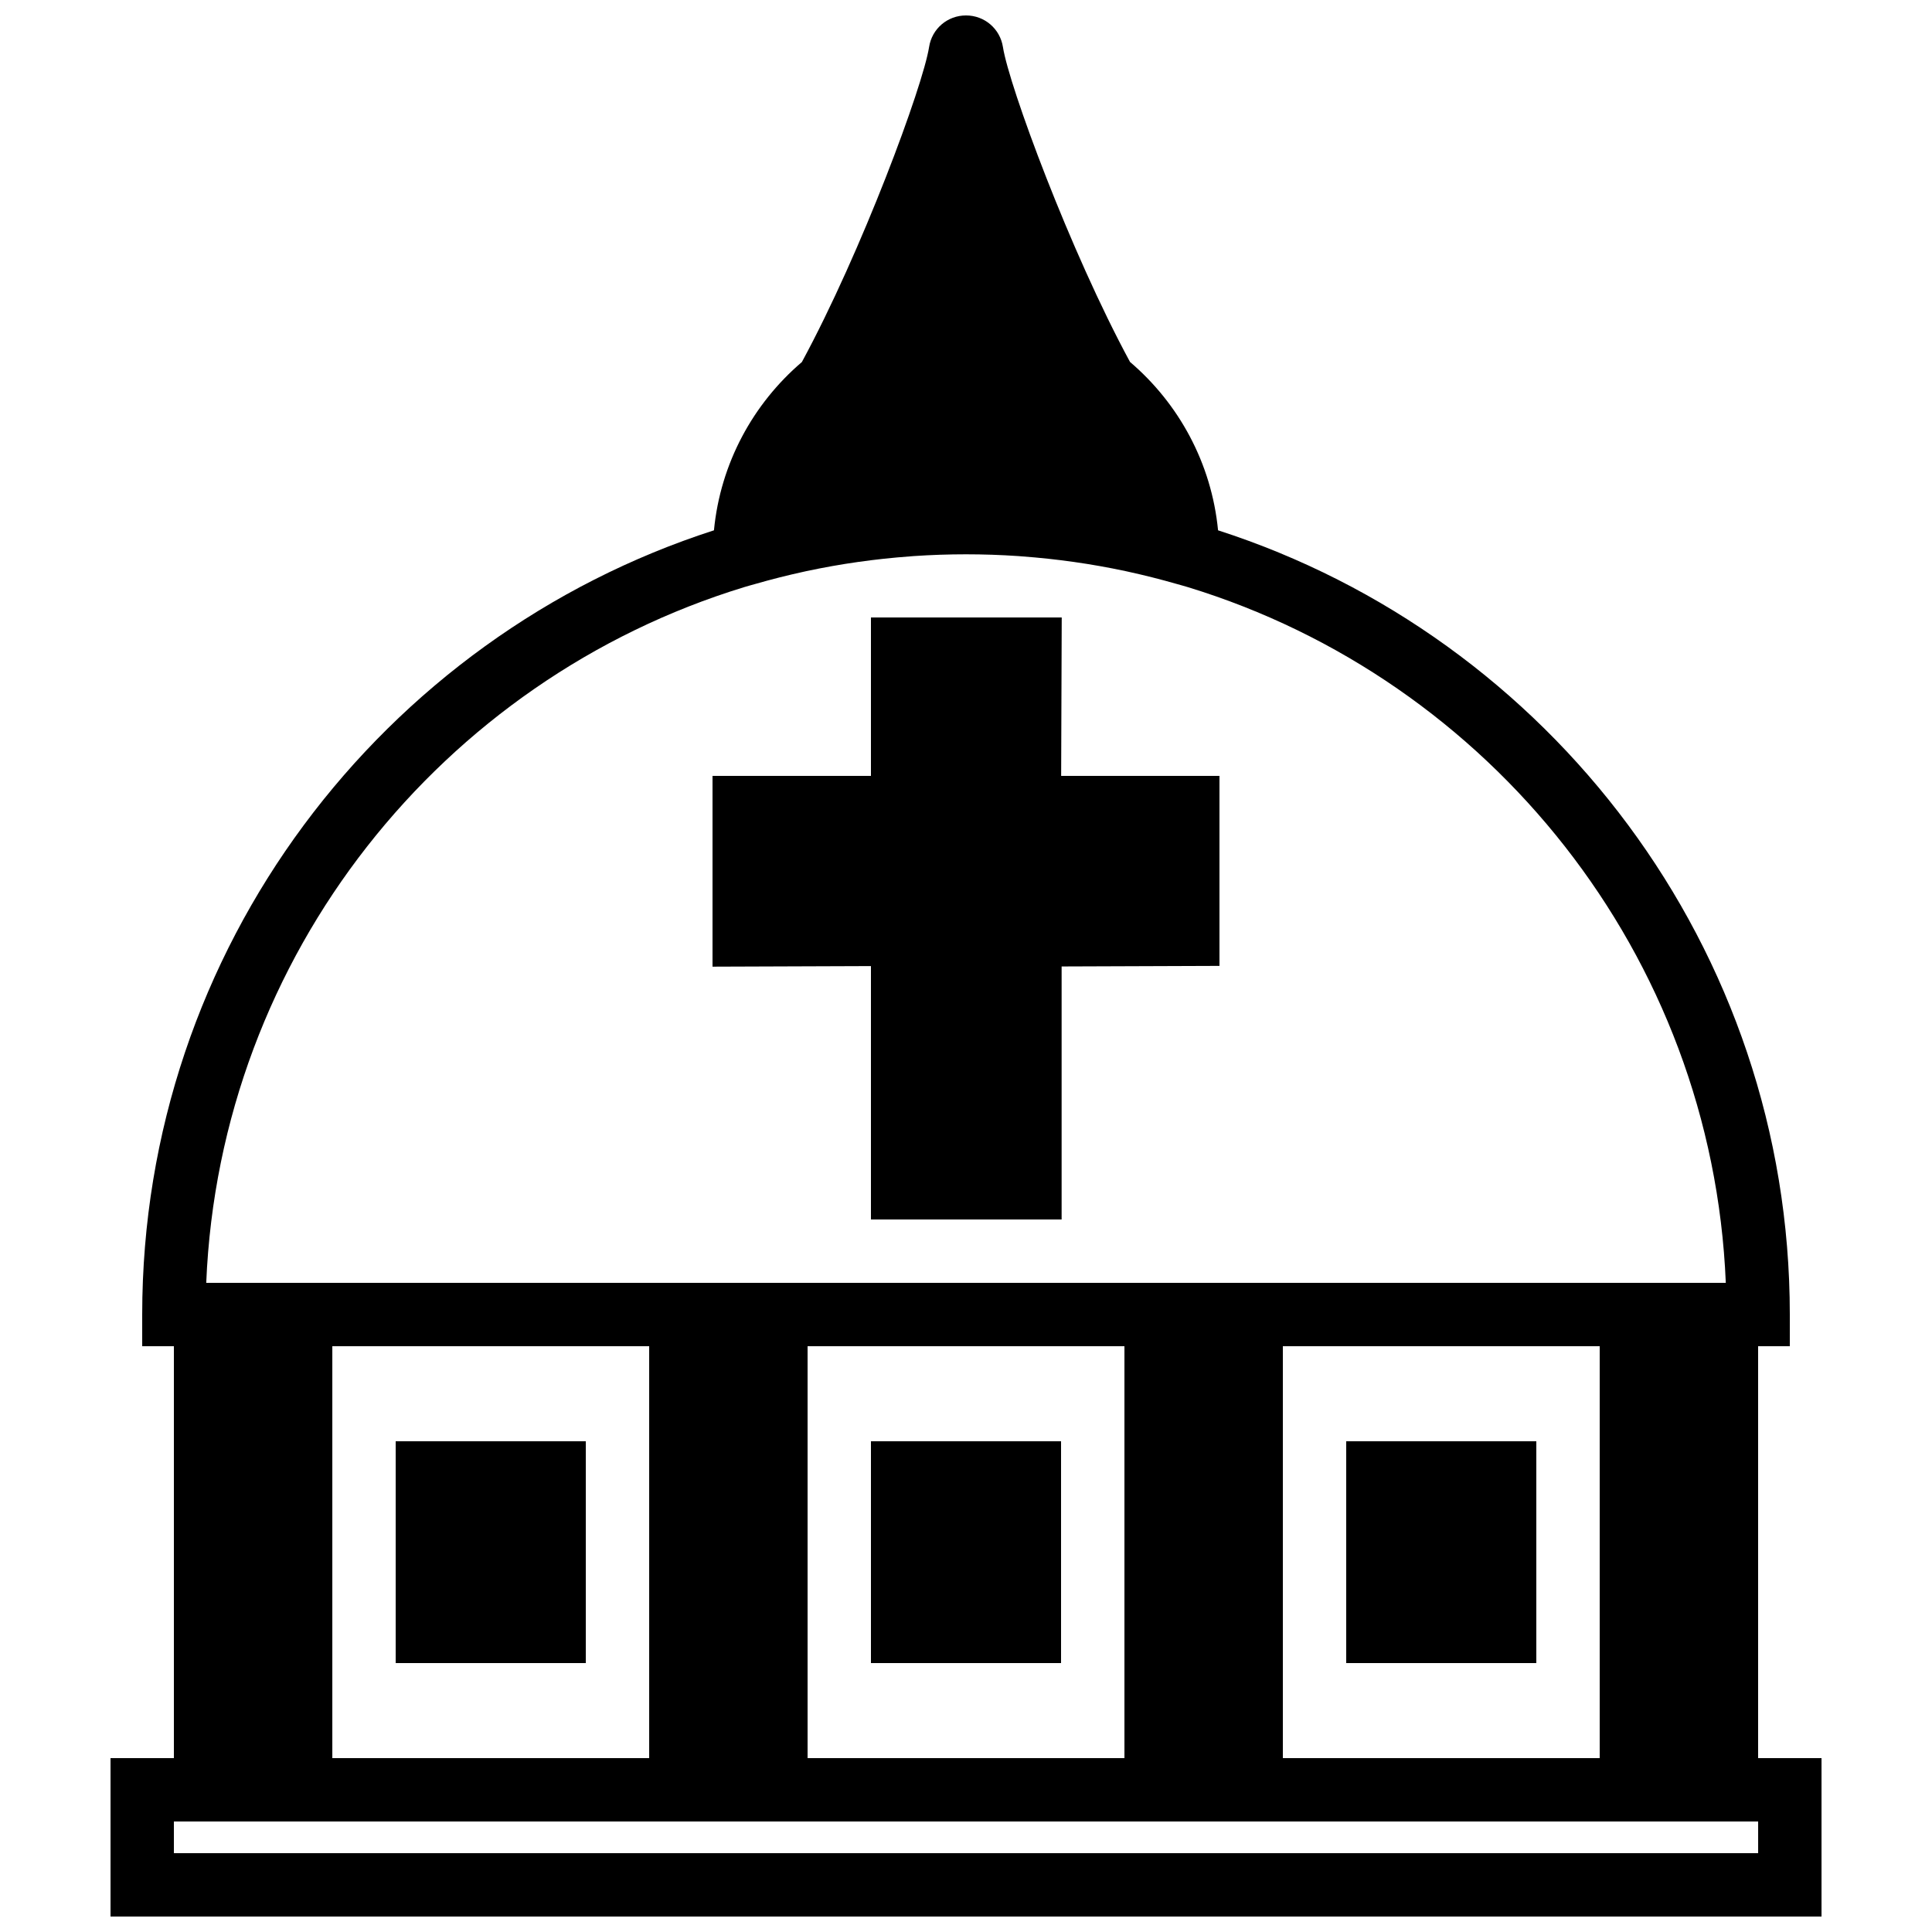
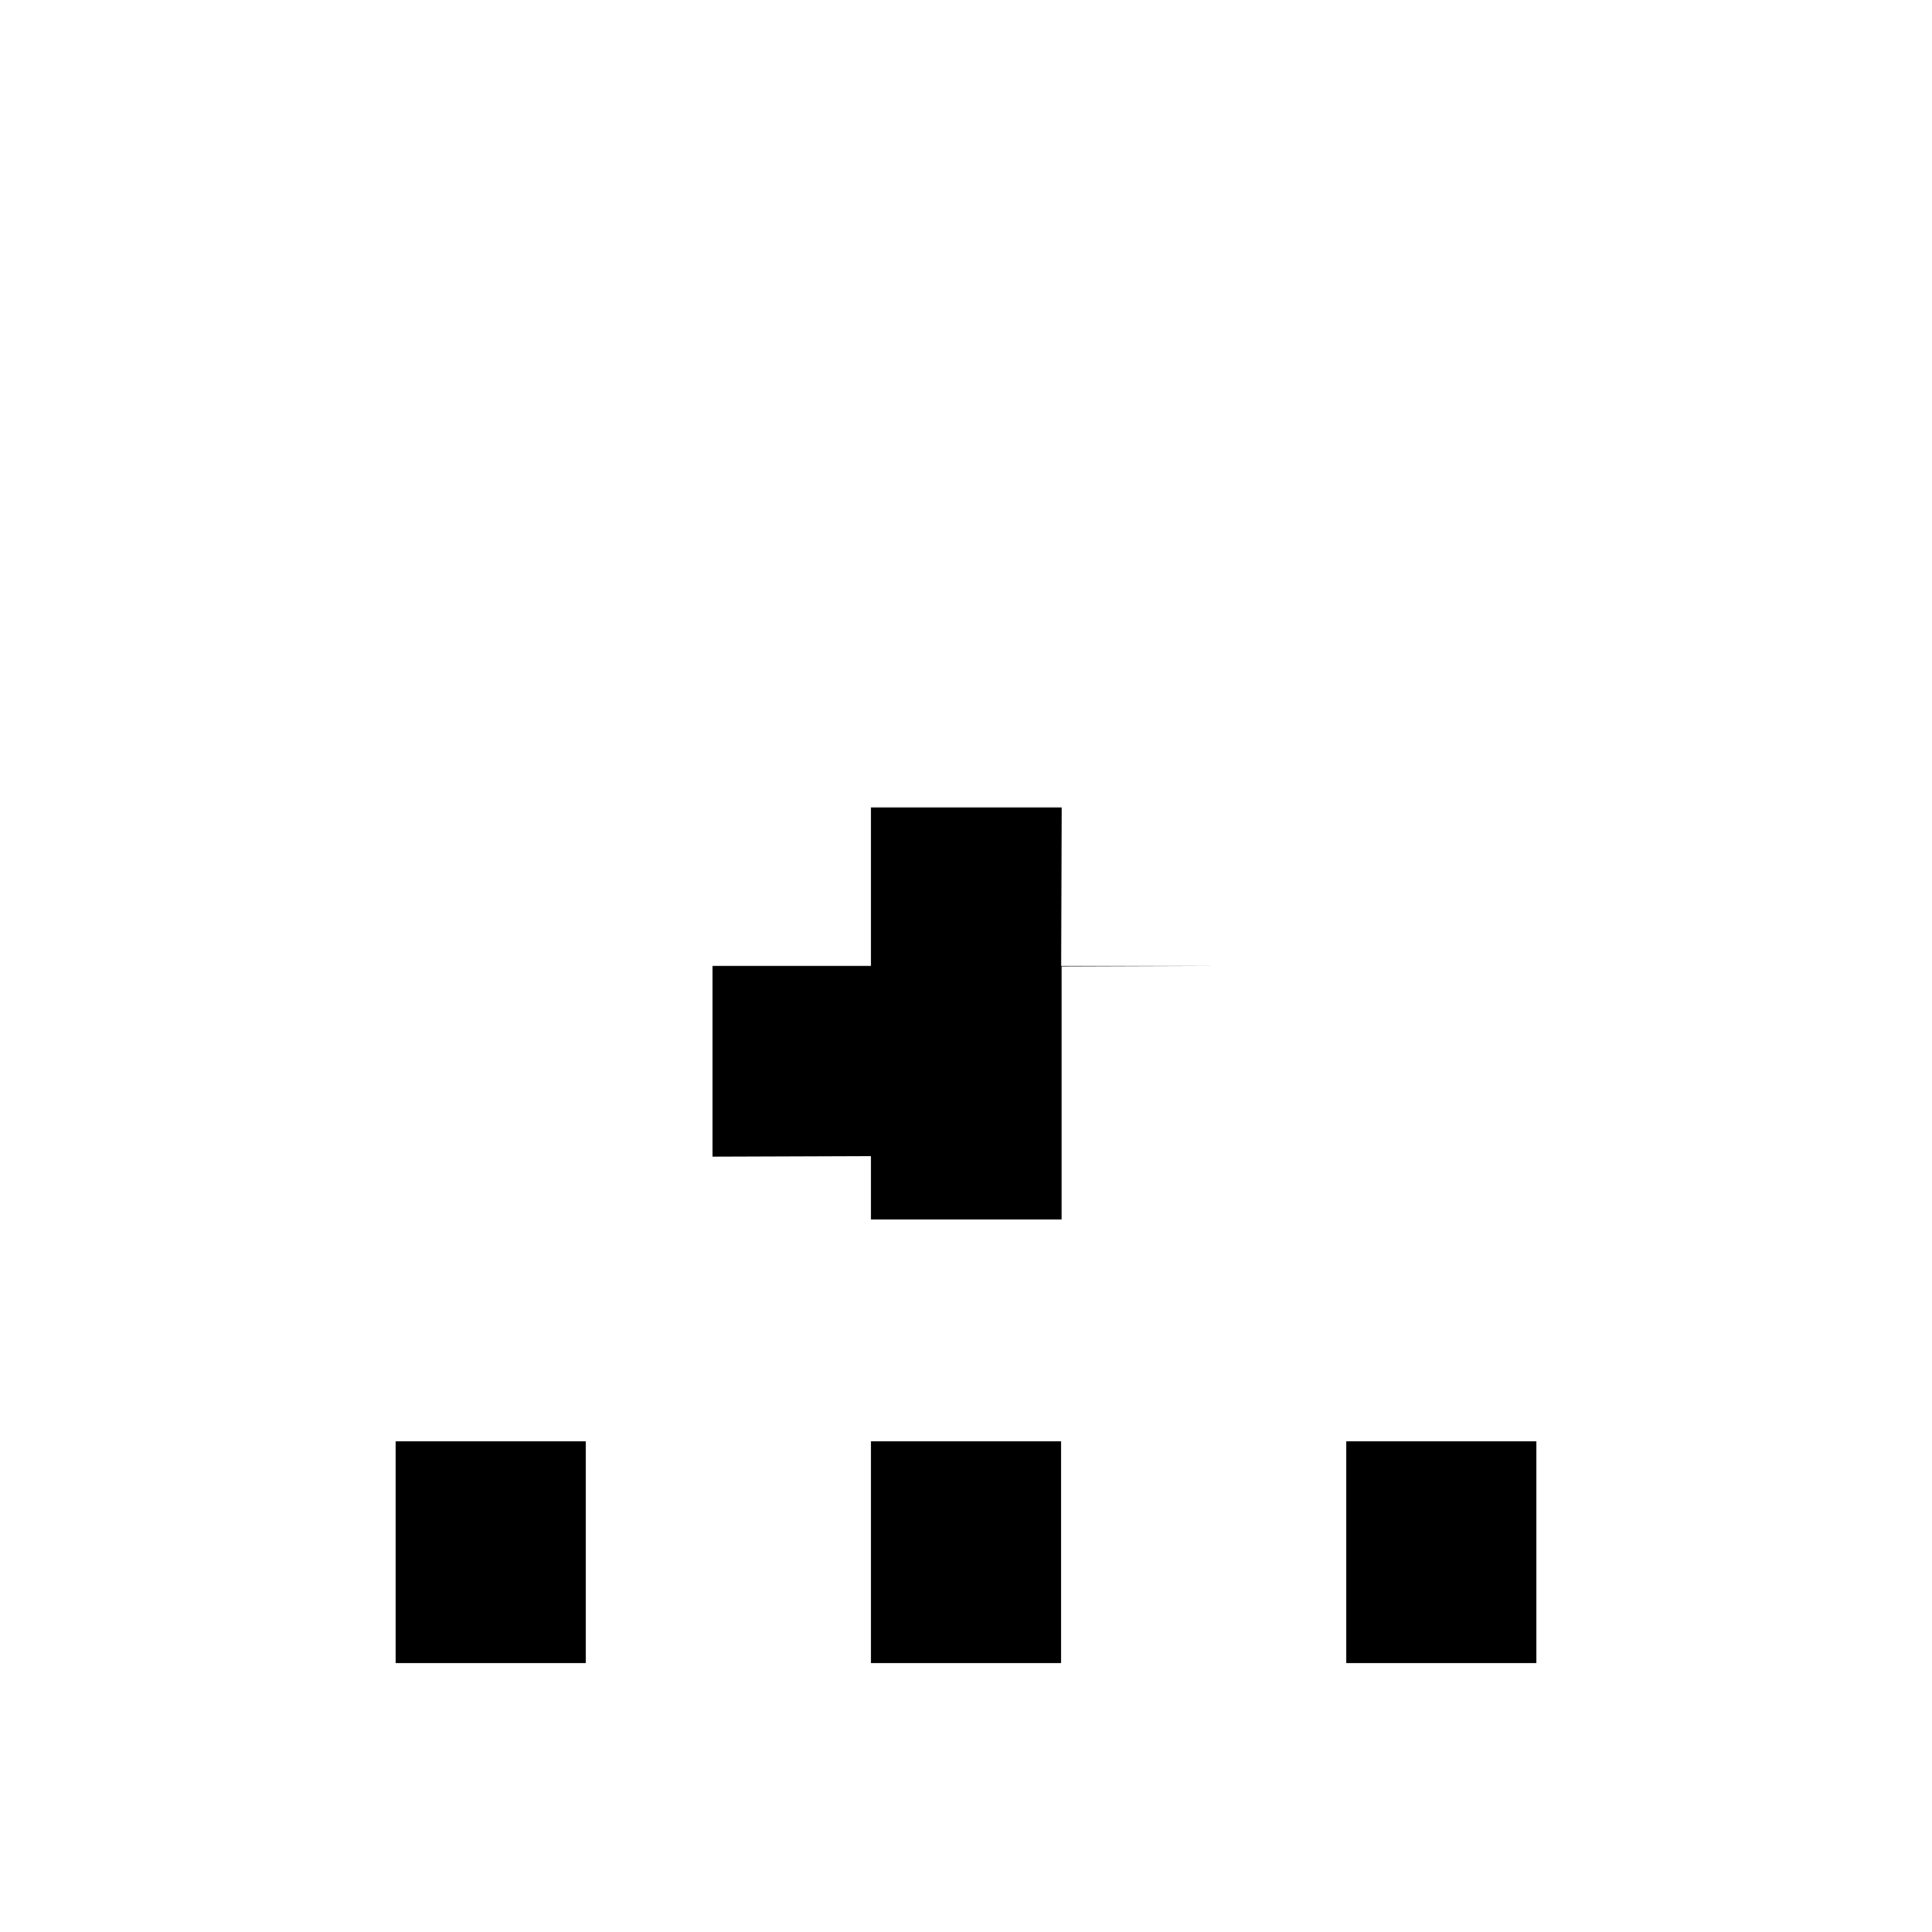
<svg xmlns="http://www.w3.org/2000/svg" width="800px" height="800px" version="1.1" viewBox="144 144 512 512">
  <defs>
    <clipPath id="a">
-       <path d="m173 148.09h454v503.81h-454z" />
-     </clipPath>
+       </clipPath>
  </defs>
-   <path d="m374.81 467.17h50.531v-67.047l41.832-0.152v-50.355h-41.957l0.152-41.984h-50.559v41.984h-41.984v50.559l41.984-0.152v67.148" fill-rule="evenodd" />
+   <path d="m374.81 467.17h50.531v-67.047l41.832-0.152h-41.957l0.152-41.984h-50.559v41.984h-41.984v50.559l41.984-0.152v67.148" fill-rule="evenodd" />
  <g clip-path="url(#a)">
    <path d="m609.92 609.92v-109.16h8.398v-8.398c0-97.082-63.715-179.54-151.52-207.82-1.73-17.809-10.414-33.613-23.336-44.621 0-0.008-0.008-0.027-0.016-0.035-15.906-29.379-32.035-73.086-33.656-83.406-0.754-4.859-4.879-8.387-9.789-8.387-4.914 0-9.035 3.527-9.785 8.379-1.629 10.336-17.793 54.094-33.711 83.473-12.906 11.02-21.582 26.797-23.301 44.598-87.797 28.281-151.52 110.74-151.52 207.82v8.398h8.398v109.16h-16.793v41.984h453.43v-41.984zm-125.95-109.16h83.969v109.16h-83.969zm-125.95 0h83.969v109.16h-83.969zm-16.82-201.16 1.41-0.41c0.504-0.152 1.023-0.277 1.539-0.43 4.238-1.219 8.52-2.301 12.82-3.242 0.27-0.059 0.527-0.117 0.797-0.176 9.043-1.93 18.207-3.223 27.398-3.894 0.355-0.027 0.699-0.059 1.051-0.086 9.176-0.621 18.398-0.621 27.574 0 0.355 0.027 0.699 0.059 1.051 0.086 9.195 0.672 18.355 1.965 27.398 3.894 0.262 0.059 0.527 0.117 0.797 0.176 4.301 0.941 8.574 2.023 12.824 3.242 0.512 0.152 1.023 0.277 1.535 0.43l1.41 0.41c79.965 24.441 138.96 97.379 142.55 184.37h-402.7c3.582-86.988 62.59-159.93 142.55-184.37zm-109.13 201.16h83.969v109.16h-83.969zm-41.984 125.95h419.84v8.398h-419.84z" fill-rule="evenodd" />
  </g>
  <path d="m248.86 525.95h50.383v58.781h-50.383z" fill-rule="evenodd" />
  <path d="m374.81 525.95h50.379v58.781h-50.379z" fill-rule="evenodd" />
  <path d="m500.76 525.95h50.379v58.781h-50.379z" fill-rule="evenodd" />
</svg>